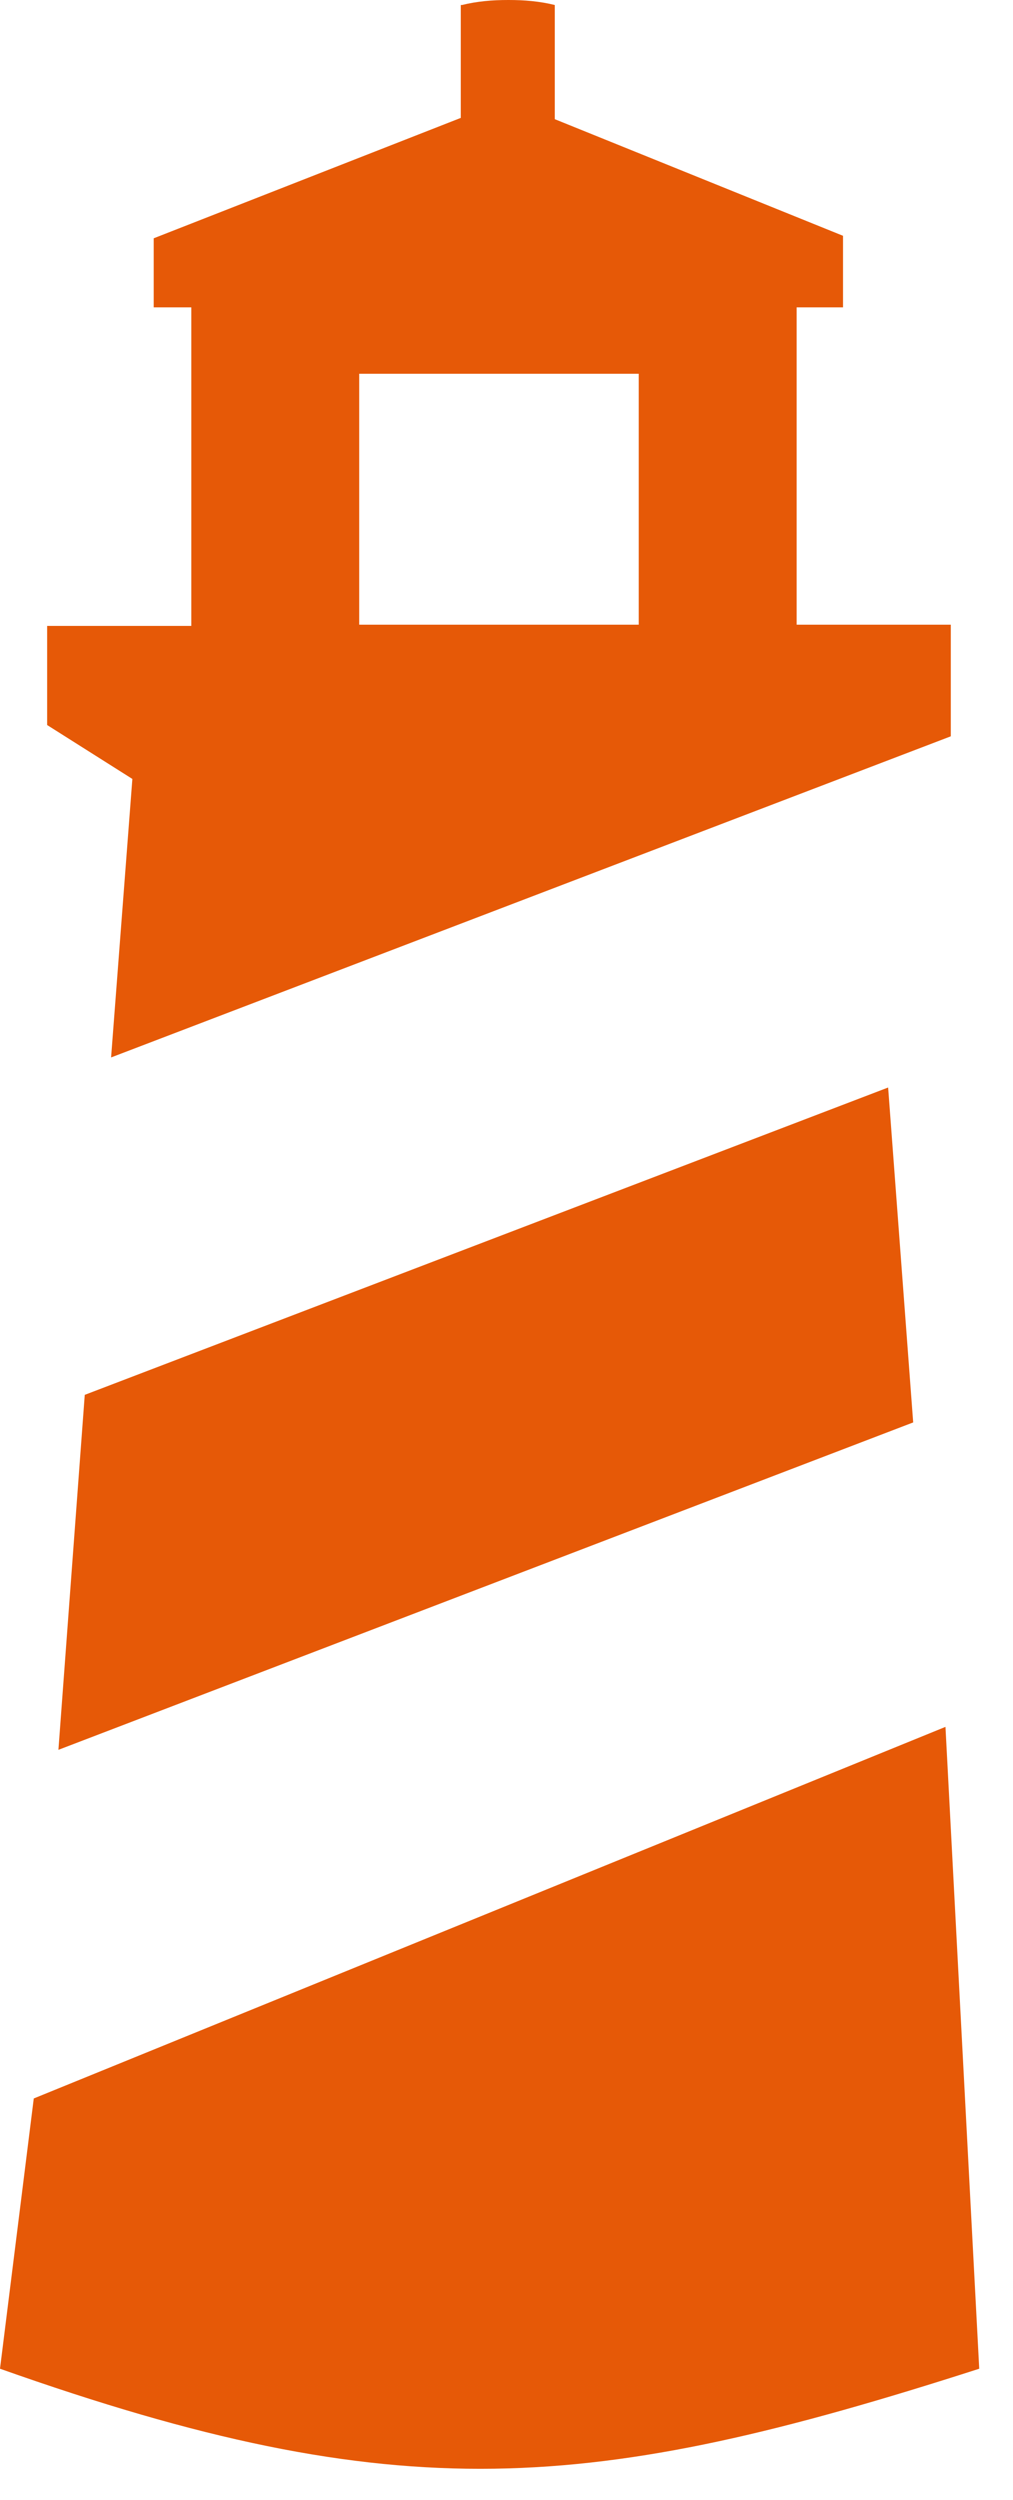
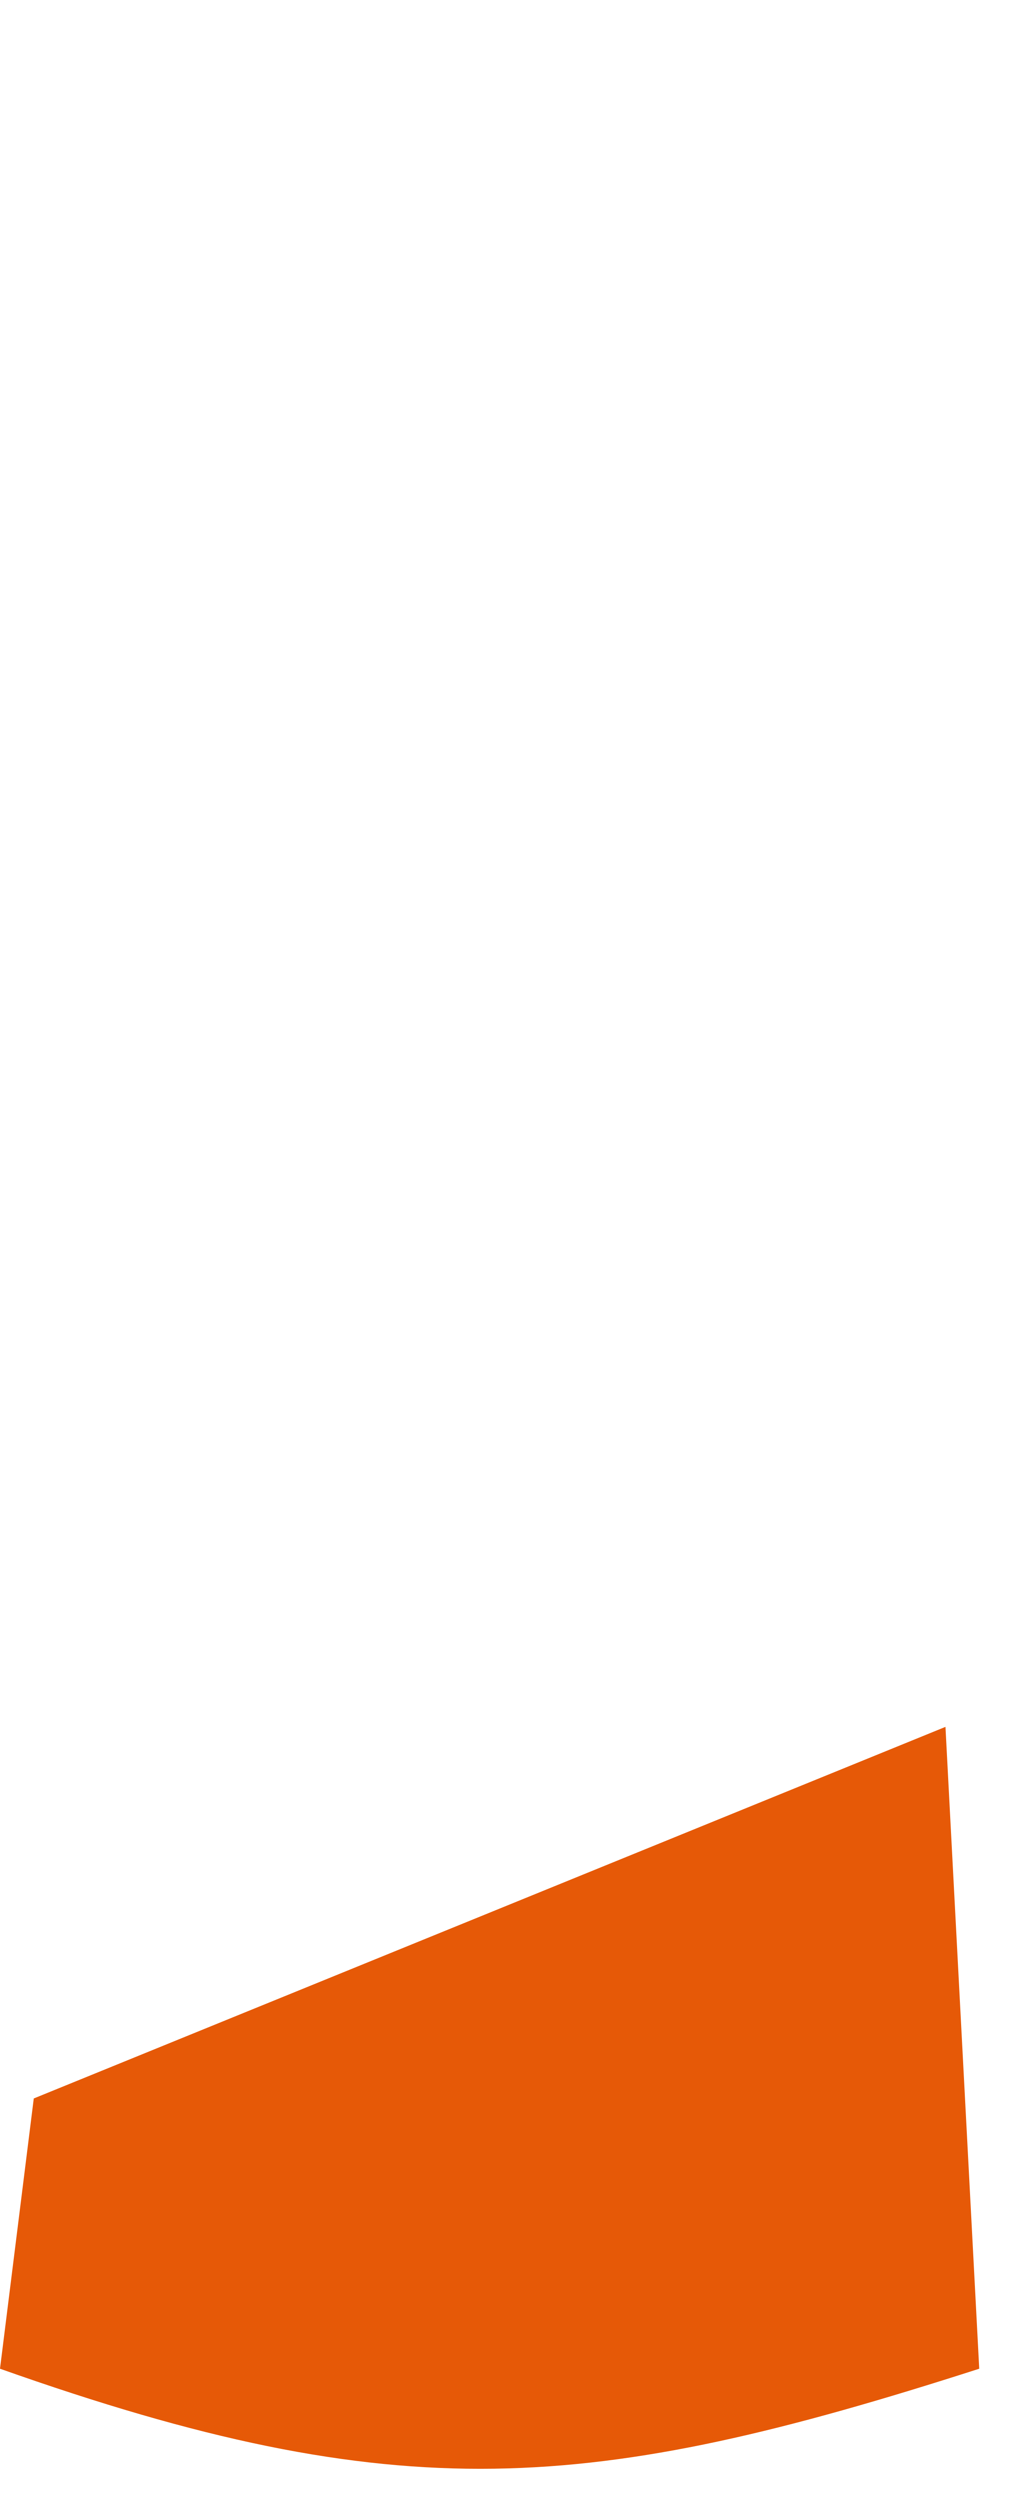
<svg xmlns="http://www.w3.org/2000/svg" width="15" height="37" viewBox="0 0 15 37" fill="none">
  <path d="M0 35.059L0.5 31.059L14 25.559L14.5 35.059C8.751 36.907 5.923 37.157 0 35.059Z" fill="#E65907" />
-   <path fill-rule="evenodd" clip-rule="evenodd" d="M6.841 0.074C7.064 0.019 7.287 0 7.528 0C7.769 0 7.992 0.019 8.215 0.074V1.764L12.483 3.49V4.549H11.796V9.246H14.079V10.898L1.645 15.651L1.96 11.529L0.698 10.731V9.264H2.833V4.549H2.276V3.527L6.823 1.745V0.074H6.841ZM5.319 9.246H9.458V5.532H5.319V9.246ZM0.865 25.899L1.255 20.645L13.151 16.096L13.522 21.053L0.865 25.899Z" fill="#E65907" />
</svg>